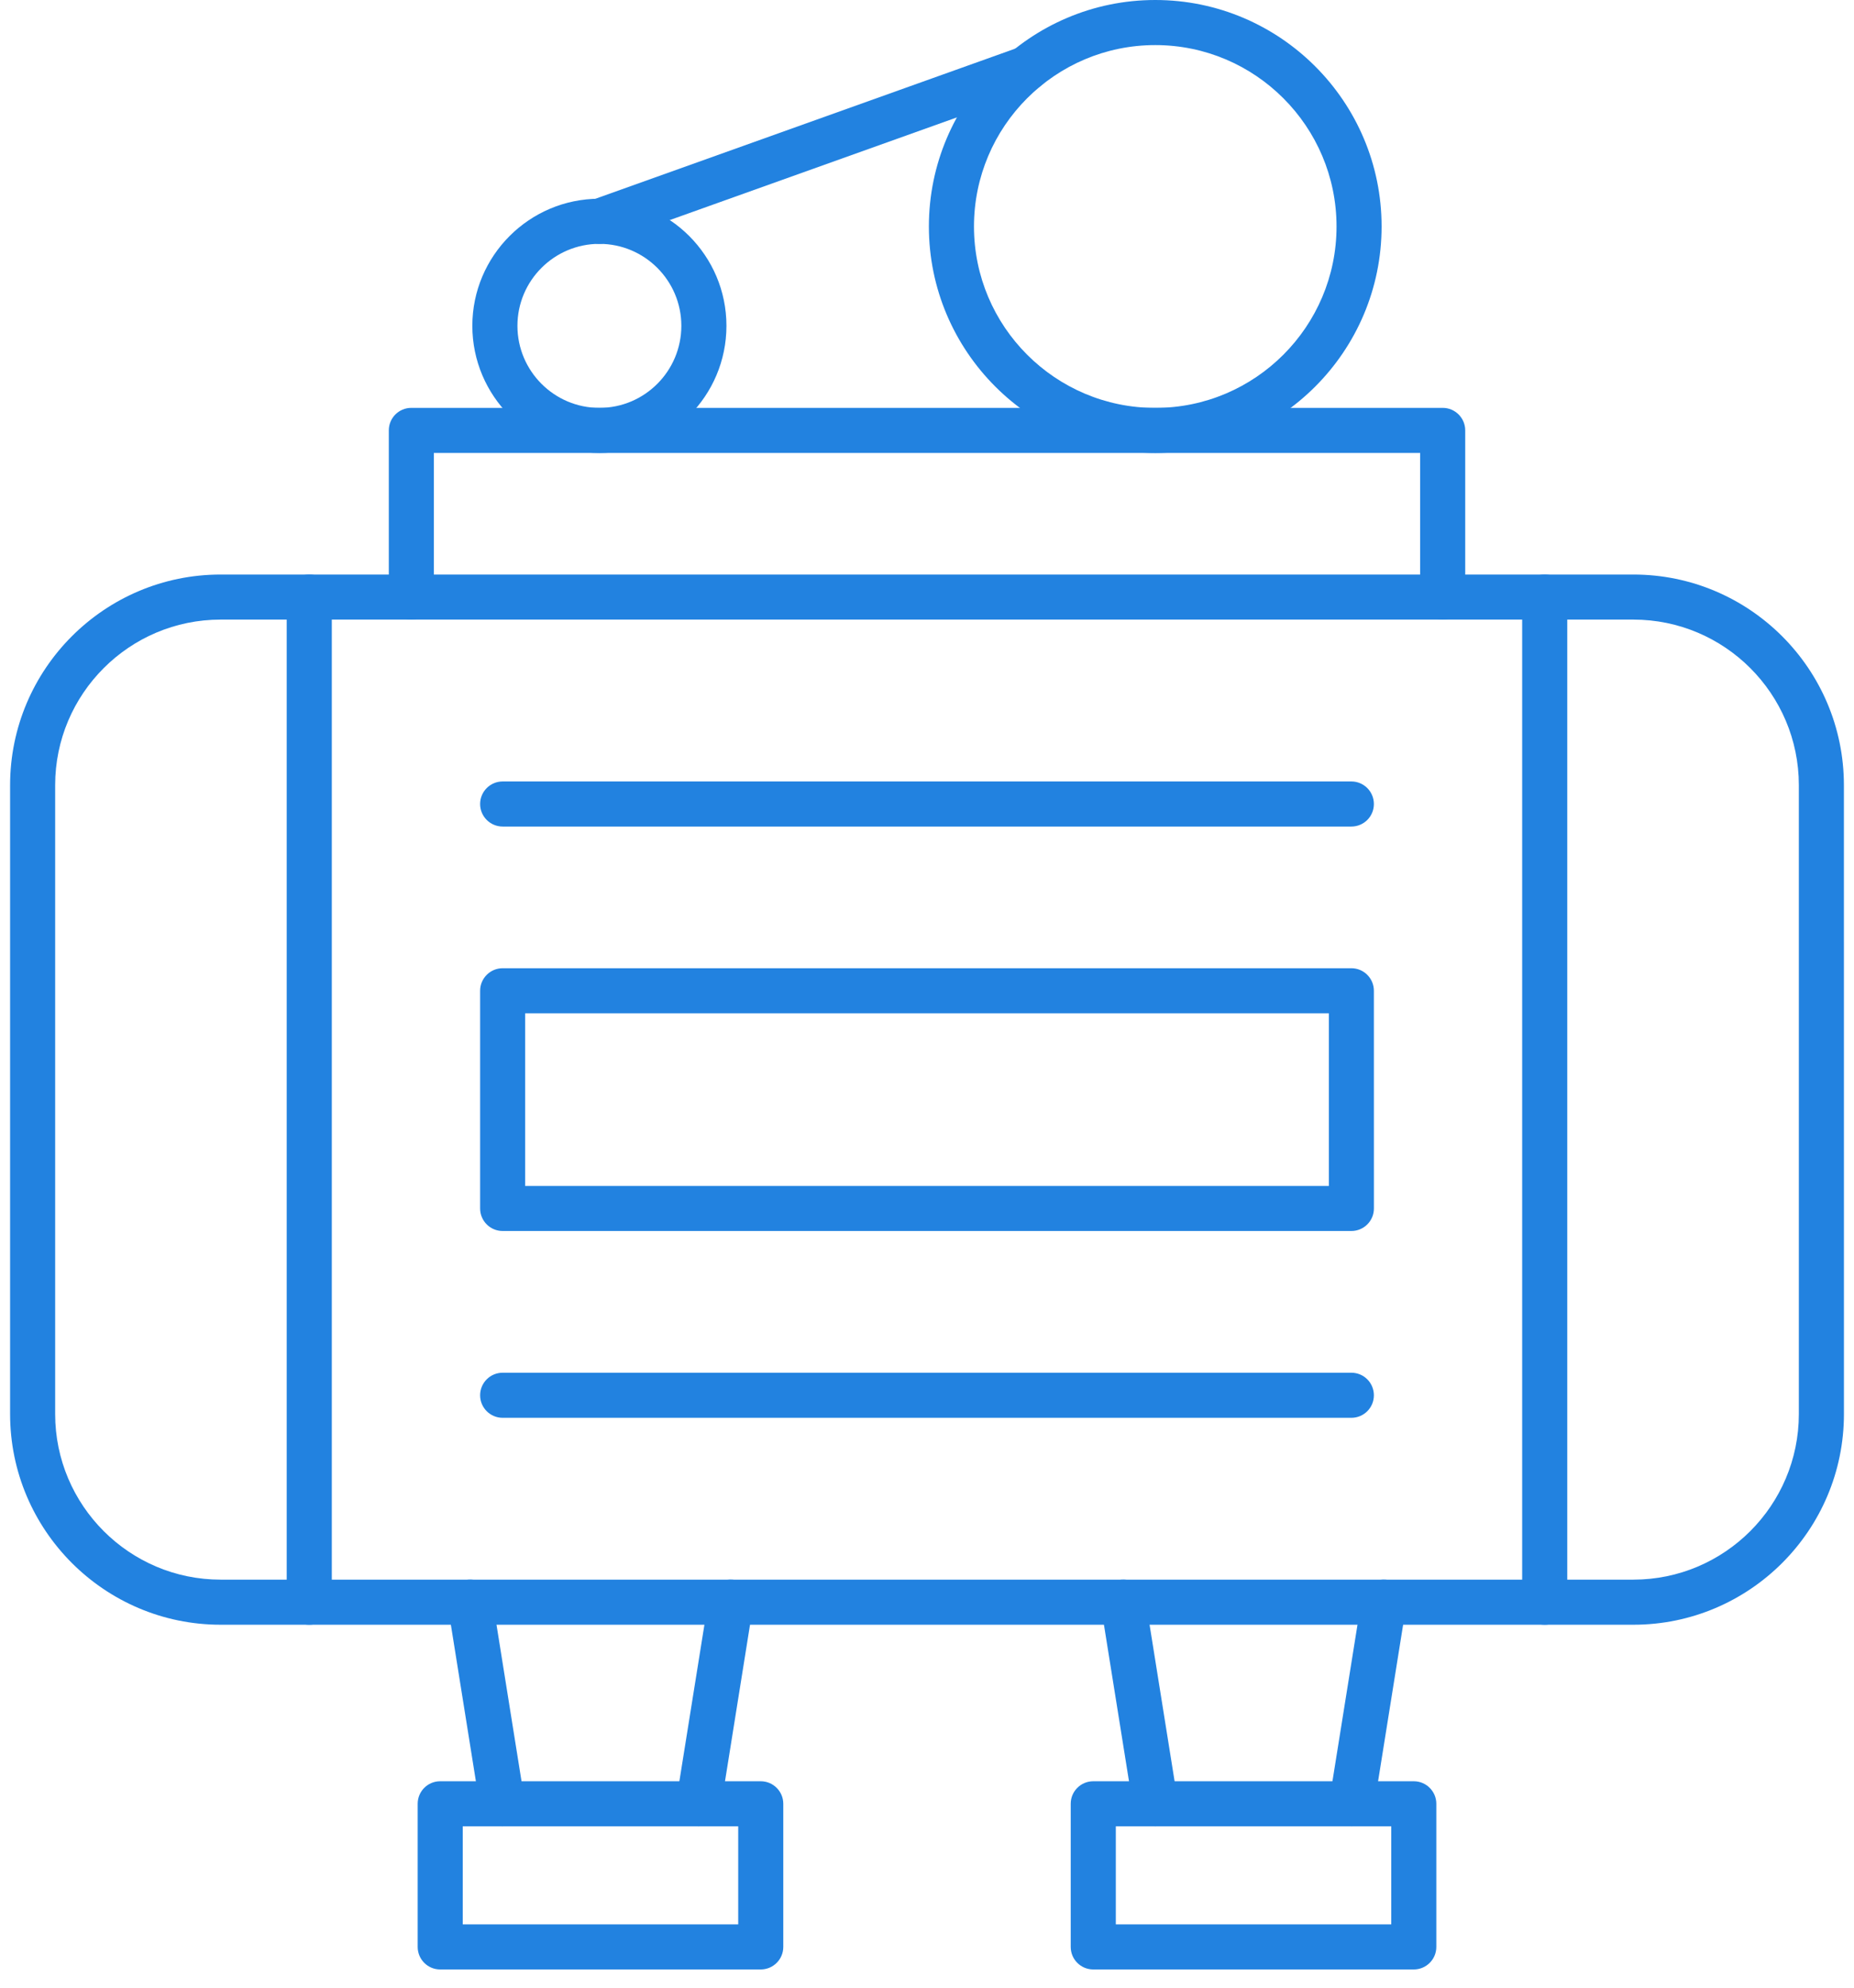
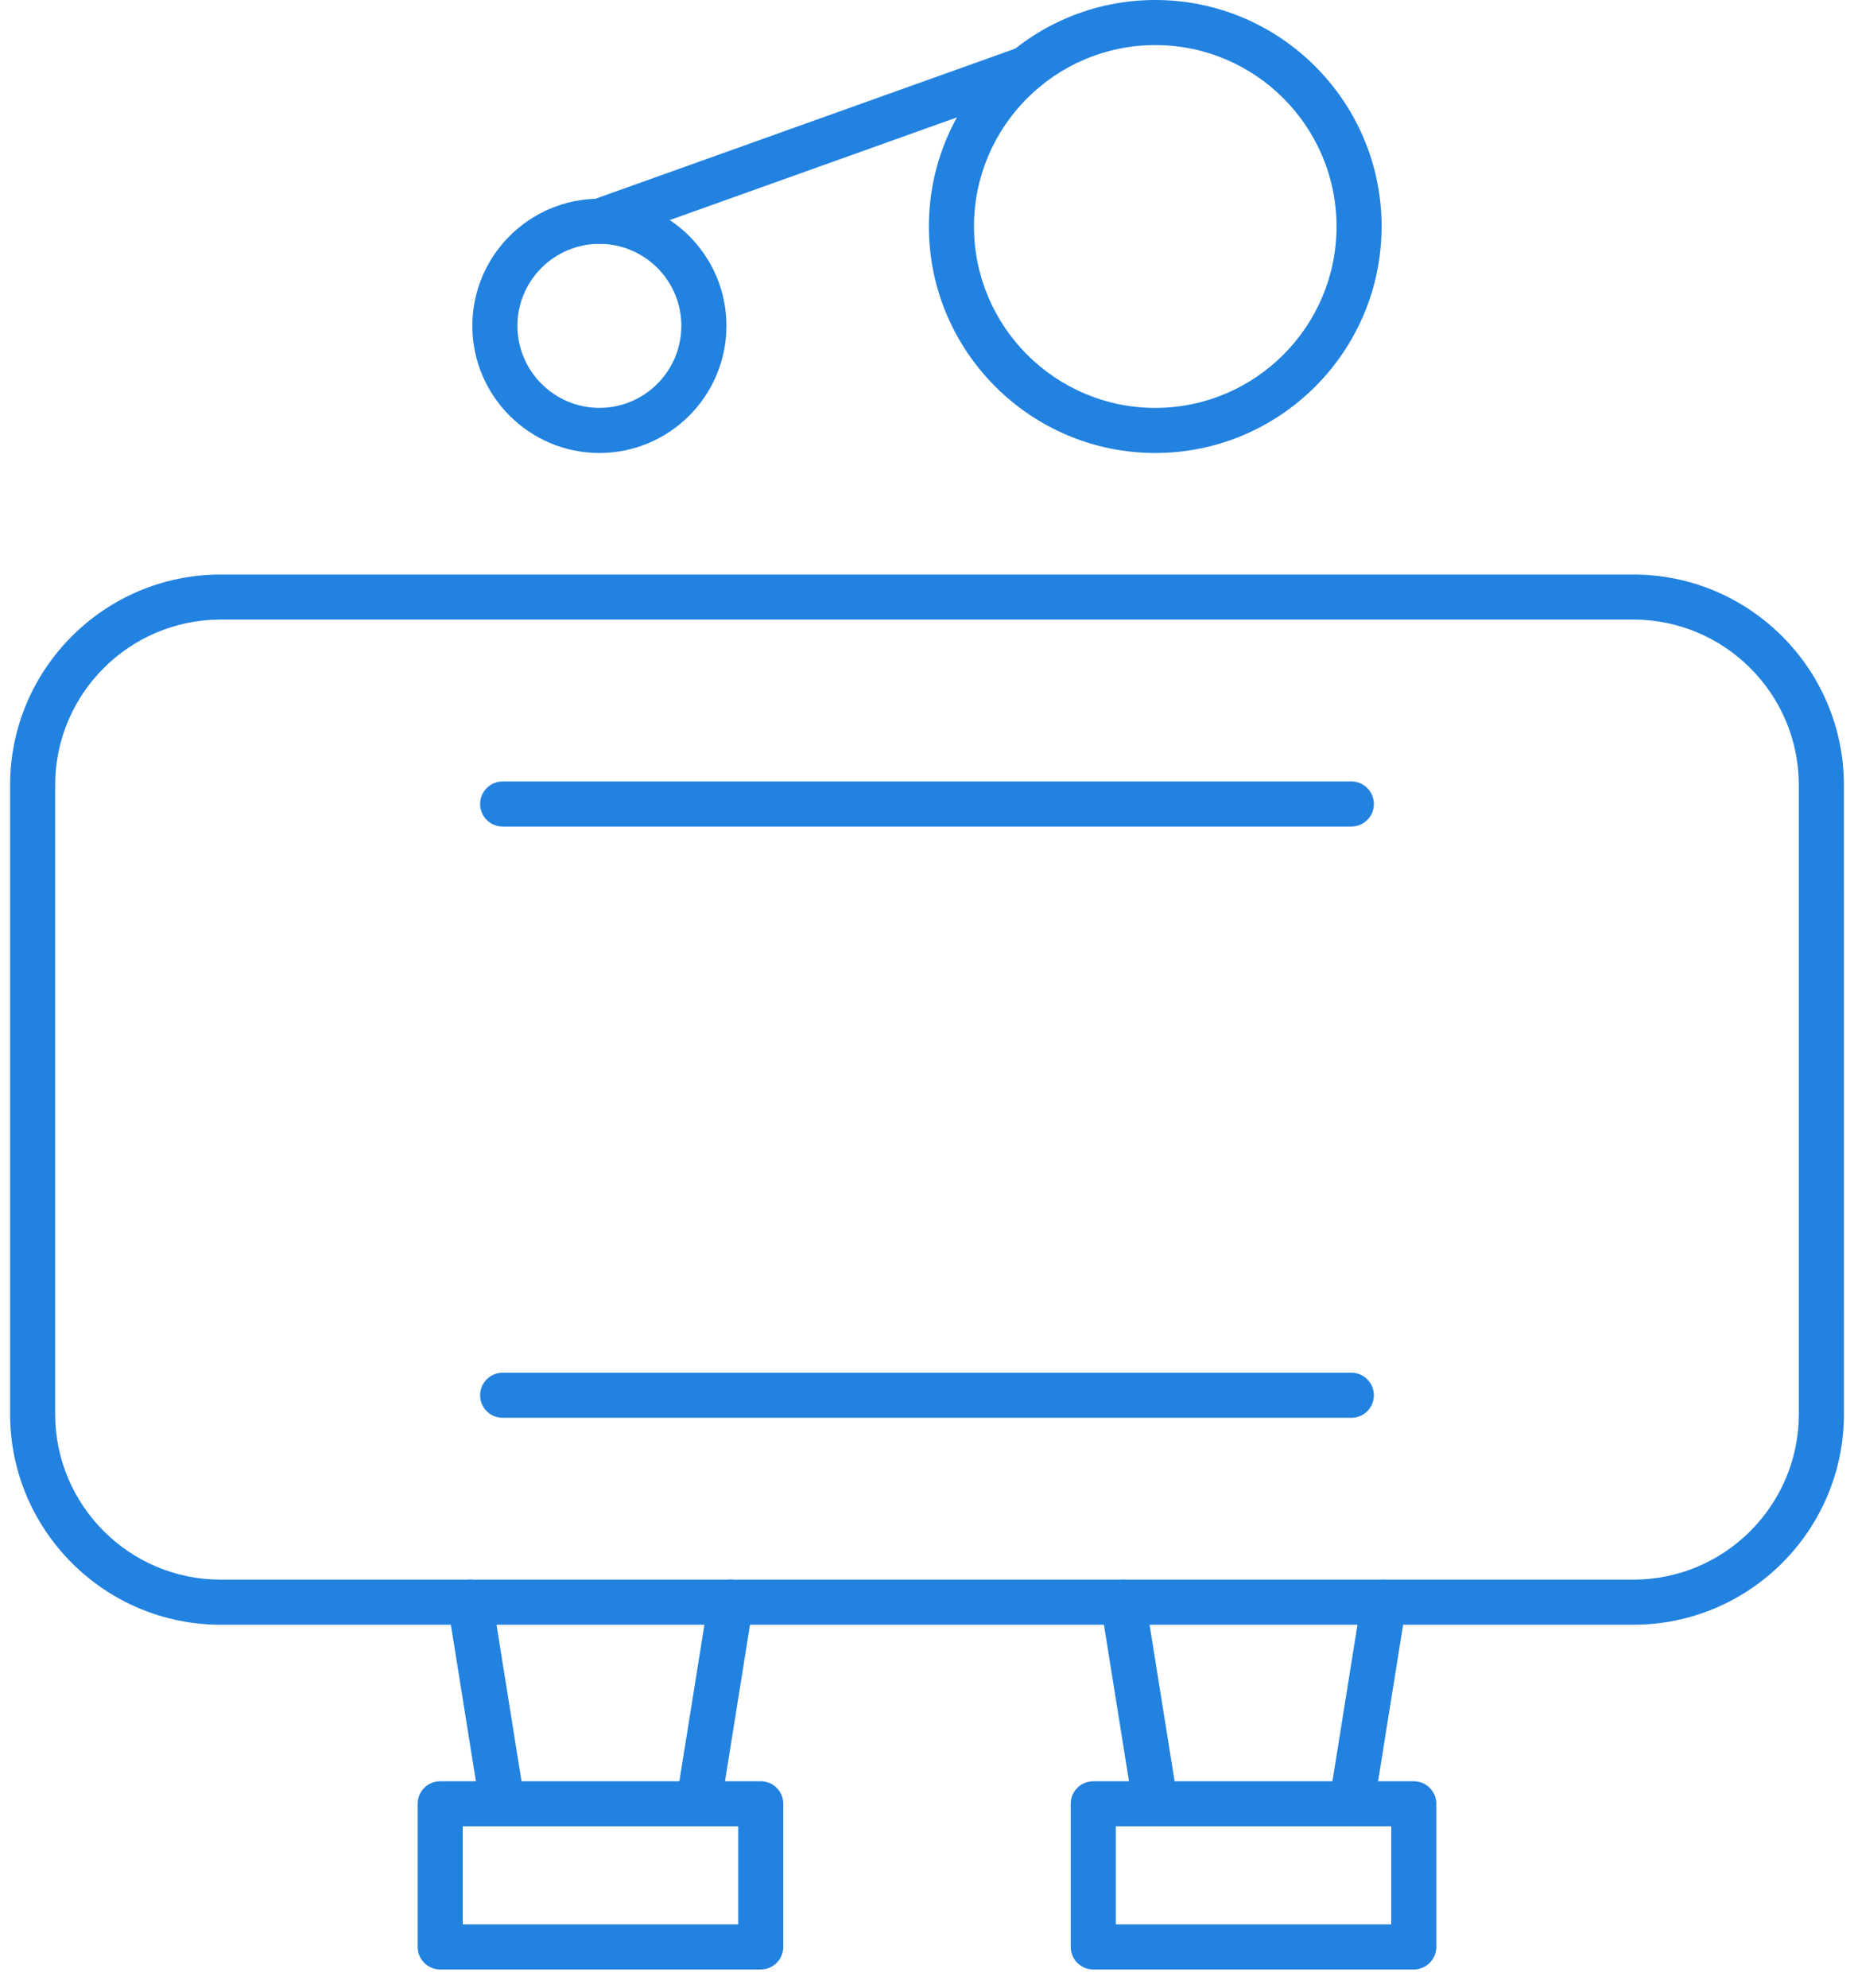
<svg xmlns="http://www.w3.org/2000/svg" width="56" height="60" viewBox="0 0 56 60" fill="none">
  <path fill-rule="evenodd" clip-rule="evenodd" d="M6.664 18.703C3.908 18.703 1.666 20.945 1.666 23.701L1.666 42.684C1.666 45.44 3.908 47.683 6.663 47.683H49.336C52.092 47.683 54.334 45.44 54.334 42.684L54.334 23.701C54.334 20.945 52.092 18.703 49.336 18.703H6.664ZM49.336 49.044H6.664C3.158 49.044 0.305 46.191 0.305 42.685L0.305 23.701C0.305 20.195 3.157 17.343 6.664 17.343H49.337C52.843 17.343 55.695 20.195 55.695 23.701L55.696 42.685C55.696 46.191 52.843 49.044 49.337 49.044H49.336Z" fill="#2282E0" />
-   <path fill-rule="evenodd" clip-rule="evenodd" d="M9.341 49.044C8.965 49.044 8.66 48.739 8.66 48.364V18.023C8.66 17.647 8.965 17.342 9.341 17.342C9.717 17.342 10.022 17.647 10.022 18.023V48.364C10.022 48.74 9.717 49.044 9.341 49.044Z" fill="#2282E0" />
-   <path fill-rule="evenodd" clip-rule="evenodd" d="M46.658 49.044C46.282 49.044 45.977 48.739 45.977 48.364L45.977 18.023C45.977 17.647 46.282 17.342 46.658 17.342C47.034 17.342 47.339 17.647 47.339 18.023L47.339 48.364C47.339 48.74 47.034 49.044 46.658 49.044H46.658Z" fill="#2282E0" />
  <path fill-rule="evenodd" clip-rule="evenodd" d="M15.172 55.128C14.843 55.128 14.553 54.89 14.5 54.555L13.527 48.471C13.467 48.099 13.72 47.75 14.091 47.691C14.464 47.631 14.811 47.884 14.871 48.256L15.844 54.34C15.904 54.711 15.651 55.061 15.28 55.12C15.244 55.125 15.207 55.128 15.171 55.128L15.172 55.128ZM21.102 55.128C21.066 55.128 21.029 55.126 20.994 55.12C20.623 55.061 20.37 54.711 20.429 54.34L21.403 48.256C21.462 47.884 21.811 47.631 22.182 47.691C22.553 47.75 22.806 48.099 22.746 48.471L21.773 54.555C21.72 54.89 21.43 55.128 21.101 55.128L21.102 55.128Z" fill="#2282E0" />
  <path fill-rule="evenodd" clip-rule="evenodd" d="M13.977 58.089H22.298V55.13H13.977V58.089ZM22.979 59.45H13.296C12.919 59.45 12.616 59.145 12.616 58.77L12.616 54.449C12.616 54.073 12.919 53.769 13.296 53.769H22.978C23.354 53.769 23.659 54.074 23.659 54.449V58.77C23.659 59.145 23.354 59.45 22.978 59.45H22.979Z" fill="#2282E0" />
  <path fill-rule="evenodd" clip-rule="evenodd" d="M34.898 55.128C34.569 55.128 34.28 54.89 34.227 54.555L33.253 48.471C33.194 48.099 33.447 47.75 33.817 47.691C34.189 47.631 34.537 47.884 34.597 48.256L35.57 54.34C35.63 54.711 35.377 55.061 35.006 55.12C34.97 55.125 34.933 55.128 34.898 55.128L34.898 55.128ZM40.828 55.128C40.792 55.128 40.755 55.126 40.72 55.12C40.349 55.061 40.096 54.711 40.155 54.34L41.129 48.256C41.188 47.884 41.537 47.631 41.908 47.691C42.279 47.75 42.532 48.099 42.473 48.471L41.499 54.555C41.446 54.89 41.156 55.128 40.828 55.128L40.828 55.128Z" fill="#2282E0" />
  <path fill-rule="evenodd" clip-rule="evenodd" d="M33.703 58.089H42.023V55.13H33.703V58.089ZM42.704 59.45H33.022C32.645 59.45 32.341 59.145 32.341 58.77L32.341 54.449C32.341 54.073 32.645 53.769 33.022 53.769H42.704C43.079 53.769 43.384 54.074 43.384 54.449L43.384 58.77C43.384 59.145 43.079 59.45 42.704 59.45H42.704Z" fill="#2282E0" />
-   <path fill-rule="evenodd" clip-rule="evenodd" d="M43.577 18.703C43.2 18.703 42.896 18.399 42.896 18.023L42.896 13.673H13.104V18.023C13.104 18.399 12.8 18.703 12.423 18.703C12.048 18.703 11.744 18.399 11.744 18.023L11.744 12.992C11.744 12.616 12.047 12.312 12.423 12.312H43.577C43.952 12.312 44.257 12.617 44.257 12.992L44.257 18.023C44.257 18.398 43.952 18.703 43.577 18.703L43.577 18.703Z" fill="#2282E0" />
  <path fill-rule="evenodd" clip-rule="evenodd" d="M18.105 7.361C16.74 7.361 15.629 8.471 15.629 9.835C15.629 11.201 16.74 12.312 18.105 12.312C19.47 12.312 20.58 11.202 20.58 9.835C20.58 8.47 19.47 7.361 18.105 7.361ZM18.105 13.674C15.989 13.674 14.267 11.952 14.267 9.835C14.268 7.72 15.989 5.999 18.105 5.999C20.221 5.999 21.942 7.72 21.942 9.835C21.942 11.952 20.221 13.674 18.105 13.674Z" fill="#2282E0" />
  <path fill-rule="evenodd" clip-rule="evenodd" d="M34.895 1.361C31.875 1.361 29.419 3.817 29.419 6.837C29.419 9.856 31.875 12.313 34.895 12.313C37.914 12.313 40.37 9.856 40.37 6.837C40.37 3.817 37.914 1.361 34.895 1.361ZM34.895 13.674C31.125 13.674 28.057 10.606 28.057 6.836C28.057 3.067 31.125 0 34.895 0C38.665 0 41.731 3.067 41.731 6.836C41.731 10.606 38.665 13.674 34.895 13.674Z" fill="#2282E0" />
  <path fill-rule="evenodd" clip-rule="evenodd" d="M18.105 7.361C17.826 7.361 17.563 7.187 17.464 6.908C17.338 6.555 17.522 6.165 17.875 6.039L30.763 1.433C31.118 1.307 31.508 1.491 31.634 1.846C31.761 2.199 31.576 2.589 31.222 2.715L18.334 7.321C18.258 7.348 18.181 7.361 18.104 7.361L18.105 7.361Z" fill="#2282E0" />
-   <path fill-rule="evenodd" clip-rule="evenodd" d="M15.863 35.799H40.138V30.588H15.863V35.799ZM40.818 37.159H15.183C14.807 37.159 14.502 36.855 14.502 36.478V29.908C14.502 29.532 14.807 29.227 15.183 29.227H40.818C41.194 29.227 41.498 29.532 41.498 29.908L41.499 36.478C41.499 36.855 41.194 37.159 40.818 37.159H40.818Z" fill="#2282E0" />
  <path fill-rule="evenodd" clip-rule="evenodd" d="M40.818 24.95H15.183C14.807 24.95 14.502 24.645 14.502 24.27C14.502 23.894 14.807 23.589 15.183 23.589H40.818C41.194 23.589 41.498 23.894 41.498 24.27C41.499 24.646 41.194 24.95 40.818 24.95Z" fill="#2282E0" />
  <path fill-rule="evenodd" clip-rule="evenodd" d="M40.818 42.798H15.183C14.807 42.798 14.502 42.493 14.502 42.118C14.502 41.741 14.807 41.437 15.183 41.437H40.818C41.194 41.437 41.498 41.741 41.498 42.118C41.499 42.493 41.194 42.798 40.818 42.798Z" fill="#2282E0" />
</svg>